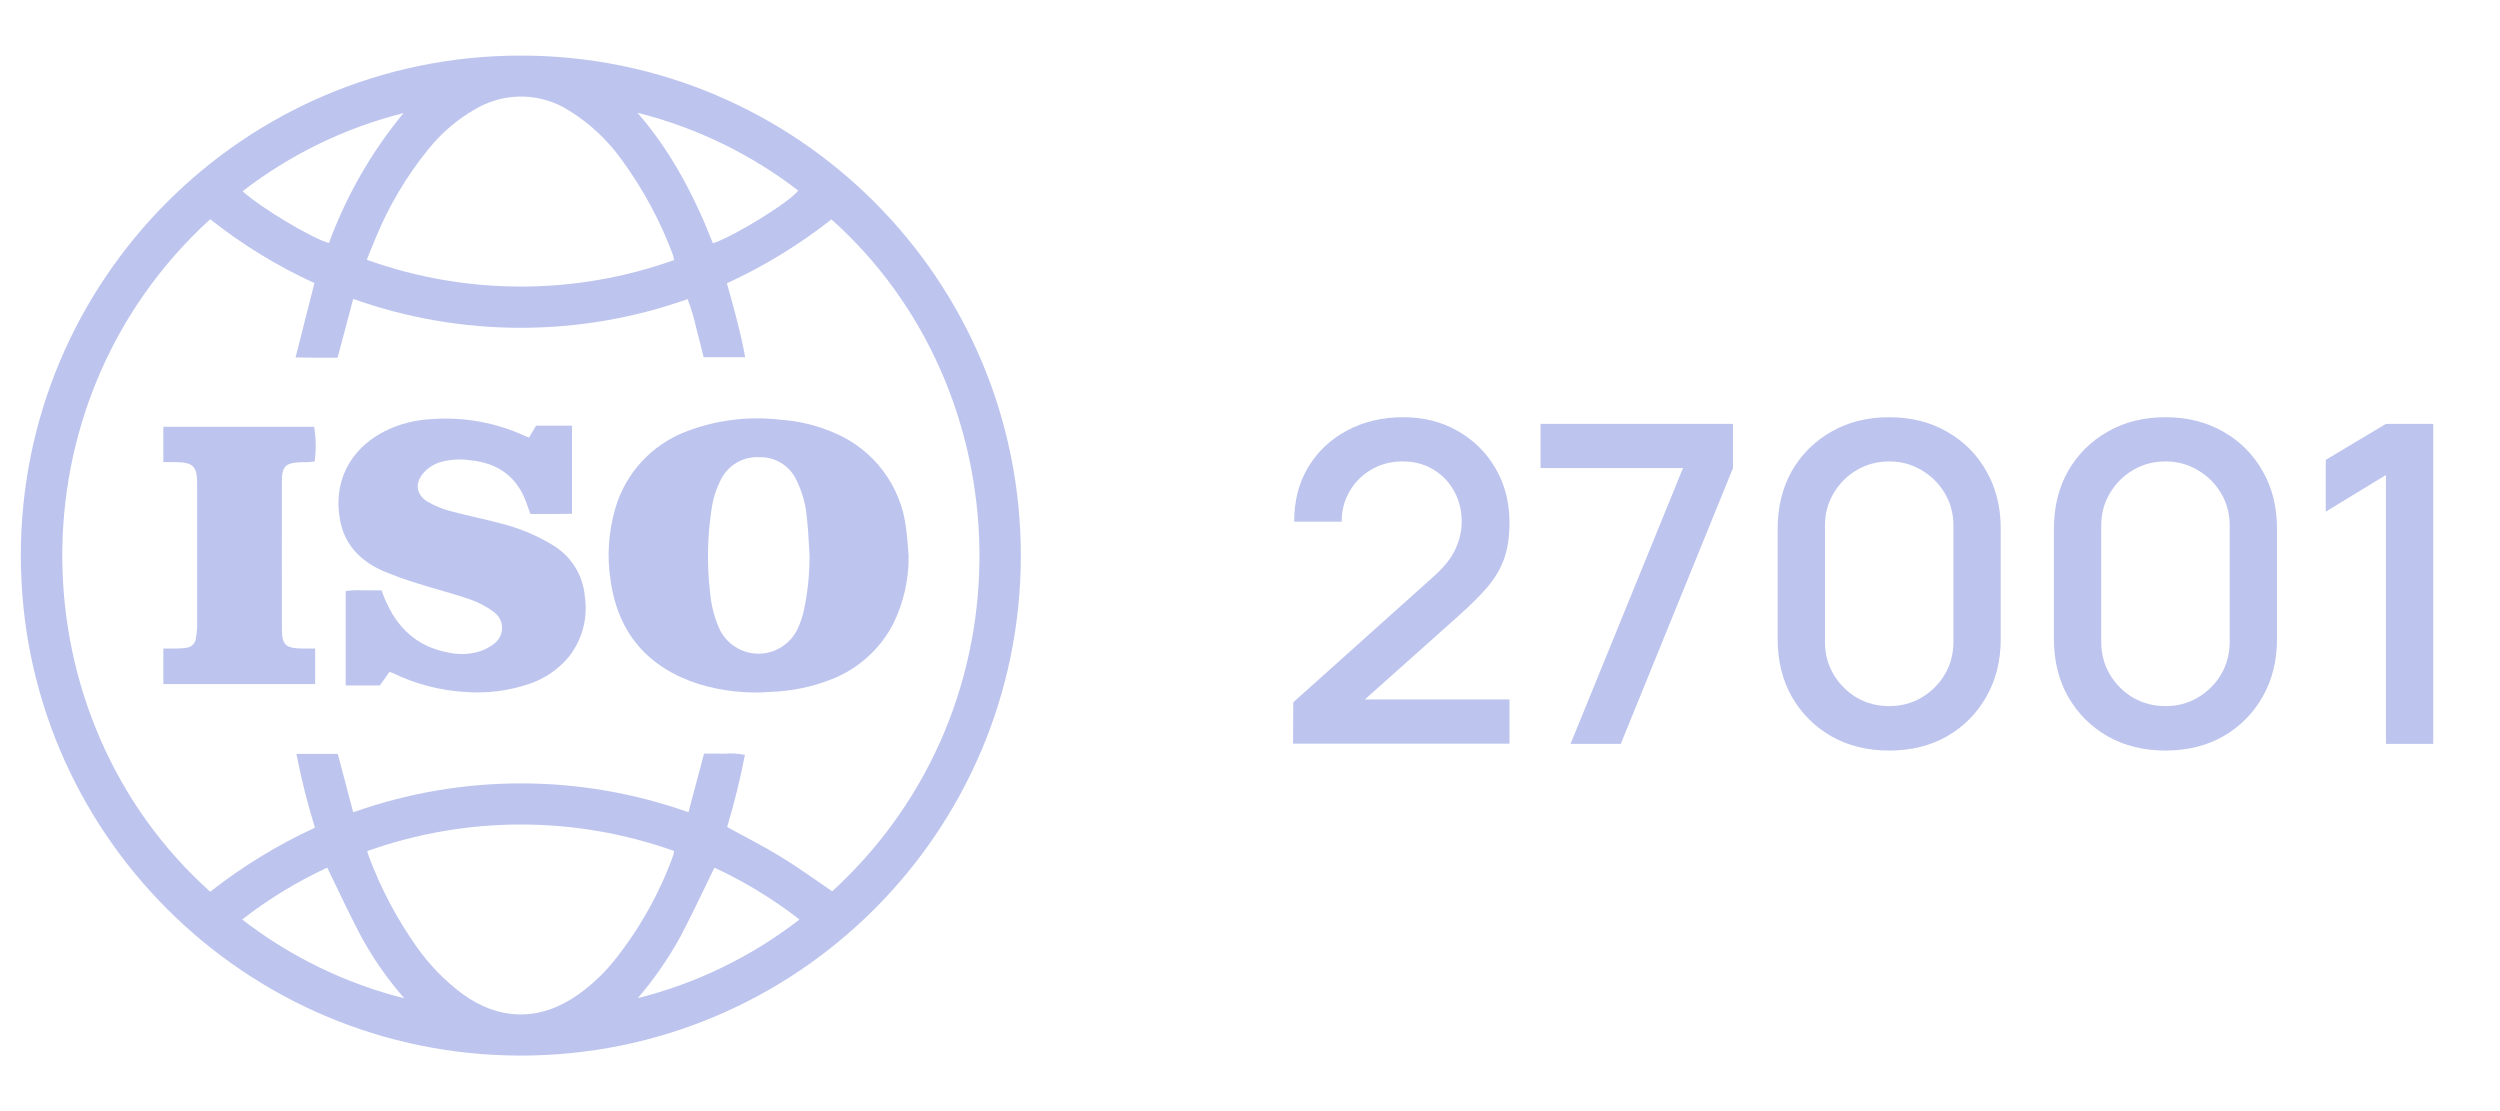
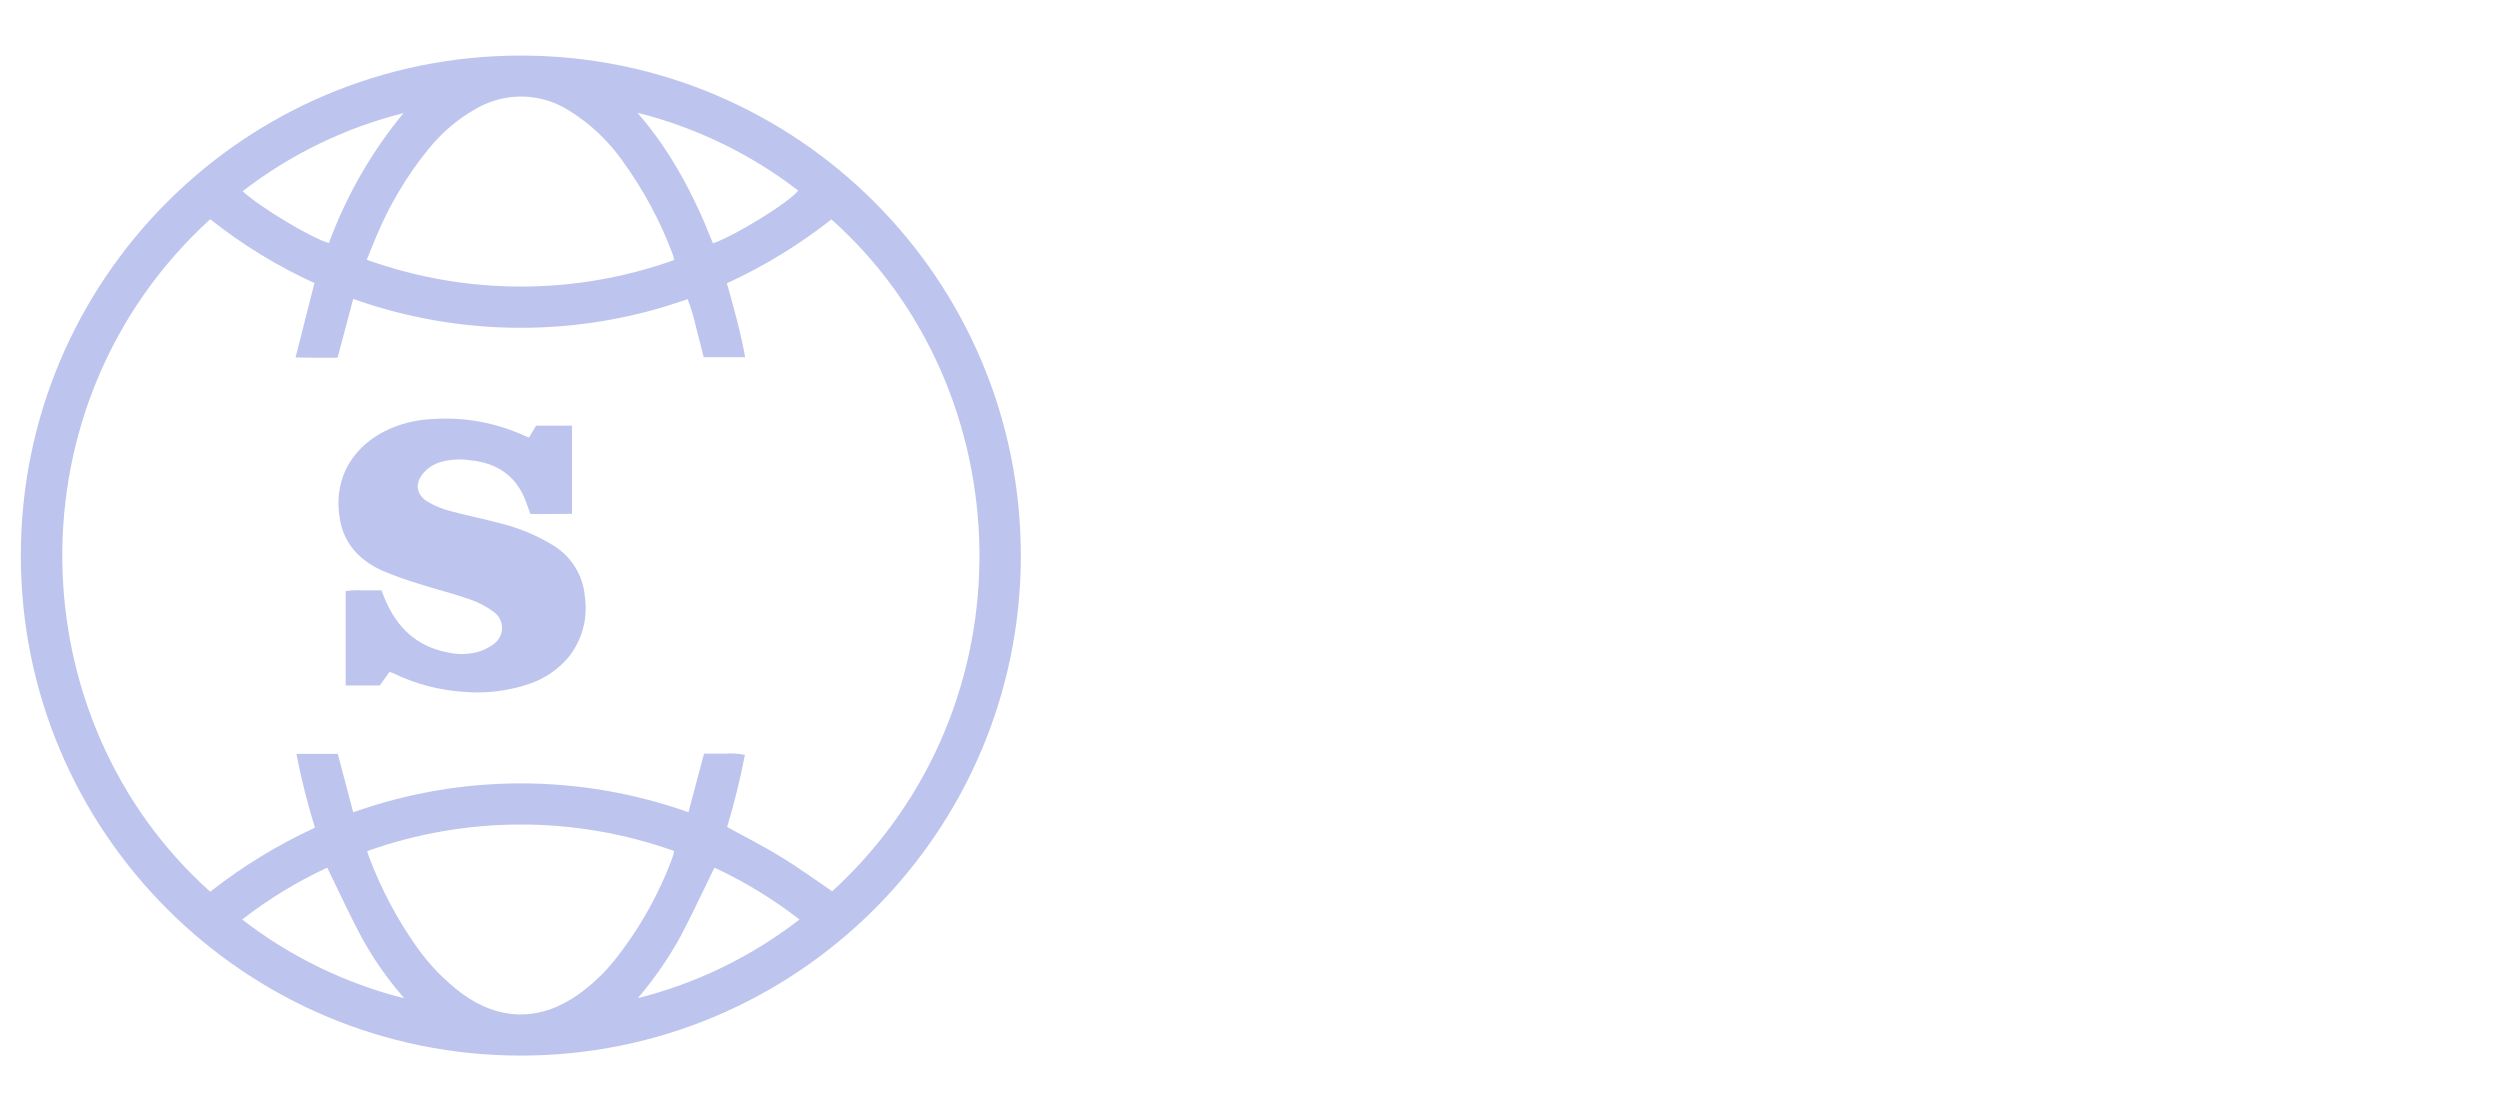
<svg xmlns="http://www.w3.org/2000/svg" width="81" height="36" viewBox="0 0 81 36" fill="none">
  <g opacity="0.6">
    <path d="M16.89 1.801C25.837 1.809 33.083 9.069 33.075 18.016C33.066 26.964 25.806 34.209 16.859 34.201C7.923 34.192 0.681 26.949 0.675 18.013C0.666 9.067 7.91 1.809 16.855 1.801C16.866 1.801 16.878 1.801 16.89 1.801ZM11.444 26.319C14.957 25.07 18.793 25.07 22.306 26.317L22.811 24.418C23.044 24.418 23.257 24.412 23.472 24.419C23.694 24.401 23.917 24.414 24.135 24.458C23.983 25.246 23.791 26.026 23.559 26.795C24.158 27.125 24.752 27.424 25.317 27.771C25.883 28.118 26.418 28.508 26.964 28.879C33.532 22.86 33.123 12.623 26.939 7.108C25.895 7.929 24.758 8.625 23.551 9.179C23.78 9.991 23.999 10.77 24.143 11.573H22.799C22.716 11.249 22.642 10.94 22.56 10.633C22.489 10.312 22.396 9.998 22.279 9.691C18.774 10.933 14.948 10.931 11.444 9.685L10.937 11.591C10.704 11.591 10.489 11.592 10.275 11.591C10.056 11.589 9.837 11.585 9.576 11.581L10.187 9.172C8.983 8.62 7.85 7.926 6.811 7.103C0.284 13.055 0.558 23.292 6.811 28.892C7.857 28.07 8.996 27.374 10.204 26.818C9.961 26.032 9.761 25.233 9.603 24.426H10.944L11.444 26.319ZM21.841 8.426C21.833 8.374 21.822 8.322 21.808 8.27C21.396 7.161 20.832 6.115 20.133 5.162C19.683 4.537 19.114 4.004 18.46 3.596C17.548 3.004 16.382 2.972 15.439 3.513C14.832 3.853 14.297 4.308 13.864 4.853C13.167 5.713 12.6 6.671 12.178 7.695C12.079 7.924 11.989 8.158 11.883 8.416C15.102 9.571 18.621 9.575 21.841 8.426ZM11.899 27.575C11.922 27.652 11.931 27.698 11.947 27.739C12.331 28.768 12.845 29.743 13.475 30.642C13.887 31.236 14.392 31.76 14.971 32.194C16.185 33.081 17.503 33.092 18.729 32.228C19.149 31.928 19.529 31.575 19.858 31.177C20.696 30.14 21.357 28.971 21.812 27.718C21.826 27.669 21.834 27.62 21.839 27.571C18.624 26.427 15.113 26.429 11.899 27.575ZM20.664 32.341C22.567 31.861 24.352 30.994 25.903 29.792C25.051 29.129 24.126 28.566 23.148 28.112C22.776 28.87 22.434 29.609 22.055 30.328C21.663 31.045 21.197 31.72 20.664 32.341ZM13.1 32.346C12.562 31.733 12.093 31.061 11.703 30.344C11.316 29.619 10.975 28.871 10.603 28.111C9.624 28.566 8.698 29.129 7.846 29.792C9.403 30.995 11.191 31.865 13.1 32.346ZM23.099 7.884C23.815 7.642 25.612 6.529 25.862 6.174C24.317 4.985 22.544 4.127 20.653 3.653C21.744 4.904 22.493 6.343 23.099 7.884ZM13.074 3.664C11.181 4.139 9.406 5.002 7.861 6.196C8.416 6.712 10.133 7.742 10.658 7.873C11.22 6.344 12.037 4.921 13.074 3.664Z" fill="#919DE3" />
-     <path d="M29.439 18.015C29.447 18.769 29.279 19.515 28.95 20.193C28.527 21.021 27.817 21.665 26.951 22.005C26.323 22.254 25.656 22.393 24.981 22.417C24.194 22.48 23.402 22.394 22.647 22.165C21.013 21.642 20.035 20.54 19.786 18.825C19.662 18.043 19.712 17.245 19.932 16.485C20.263 15.326 21.125 14.395 22.254 13.973C23.223 13.605 24.266 13.477 25.295 13.6C25.886 13.64 26.465 13.781 27.009 14.015C28.297 14.546 29.196 15.735 29.357 17.119C29.4 17.416 29.412 17.717 29.439 18.015ZM26.23 18.015C26.204 17.614 26.191 17.21 26.146 16.811C26.113 16.361 25.991 15.923 25.788 15.52C25.562 15.072 25.096 14.795 24.595 14.813C24.084 14.787 23.605 15.062 23.369 15.516C23.203 15.832 23.095 16.175 23.05 16.529C22.918 17.401 22.902 18.286 23.003 19.162C23.034 19.564 23.13 19.959 23.288 20.33C23.592 21.041 24.416 21.371 25.126 21.067C25.438 20.933 25.691 20.69 25.838 20.385C25.925 20.198 25.993 20.003 26.04 19.802C26.167 19.214 26.23 18.616 26.23 18.015Z" fill="#919DE3" />
    <path d="M17.186 16.654C17.13 16.5 17.088 16.376 17.042 16.254C16.735 15.427 16.116 15.006 15.261 14.915C14.935 14.864 14.602 14.882 14.284 14.967C14.075 15.028 13.887 15.143 13.739 15.302C13.434 15.639 13.468 16.019 13.854 16.255C14.08 16.388 14.323 16.489 14.576 16.555C15.109 16.701 15.653 16.807 16.187 16.95C16.808 17.1 17.401 17.347 17.945 17.683C18.529 18.047 18.903 18.669 18.951 19.355C19.05 20.051 18.854 20.757 18.411 21.303C18.074 21.699 17.636 21.995 17.143 22.16C16.485 22.382 15.787 22.471 15.094 22.421C14.277 22.376 13.478 22.17 12.742 21.813C12.71 21.798 12.674 21.788 12.619 21.77L12.306 22.21H11.2V19.152C11.39 19.122 11.585 19.115 11.777 19.128C11.964 19.123 12.151 19.127 12.362 19.127C12.4 19.228 12.434 19.323 12.473 19.415C12.858 20.332 13.504 20.947 14.502 21.138C14.833 21.215 15.178 21.207 15.505 21.116C15.684 21.064 15.851 20.979 15.999 20.864C16.285 20.661 16.352 20.263 16.15 19.977C16.108 19.919 16.057 19.868 15.999 19.826C15.758 19.649 15.491 19.509 15.208 19.413C14.659 19.223 14.094 19.083 13.541 18.906C13.155 18.79 12.776 18.653 12.405 18.497C11.7 18.183 11.184 17.674 11.027 16.899C10.777 15.662 11.297 14.586 12.431 13.988C12.917 13.74 13.453 13.601 13.997 13.579C15.03 13.503 16.067 13.691 17.008 14.125C17.042 14.141 17.078 14.152 17.14 14.176L17.369 13.792H18.533V16.647C18.317 16.649 18.096 16.653 17.877 16.654C17.65 16.655 17.425 16.654 17.186 16.654Z" fill="#919DE3" />
-     <path d="M10.211 21.012V22.163H5.292V21.012C5.444 21.012 5.592 21.015 5.738 21.012C5.841 21.012 5.944 21.003 6.046 20.986C6.201 20.971 6.326 20.848 6.344 20.693C6.367 20.573 6.382 20.452 6.387 20.331C6.39 18.774 6.39 17.216 6.387 15.659C6.386 15.108 6.255 14.982 5.704 14.973C5.574 14.971 5.443 14.973 5.292 14.973V13.828H10.177C10.241 14.2 10.247 14.58 10.193 14.954C10.125 14.961 10.054 14.969 9.981 14.974C9.908 14.979 9.831 14.974 9.755 14.976C9.253 14.994 9.134 15.101 9.134 15.597C9.13 17.192 9.13 18.786 9.134 20.381C9.136 20.893 9.256 21.003 9.771 21.012C9.91 21.014 10.049 21.012 10.211 21.012Z" fill="#919DE3" />
-     <path d="M41.895 24.094L41.902 22.755L46.416 18.709C46.781 18.387 47.028 18.08 47.158 17.787C47.292 17.494 47.359 17.202 47.359 16.909C47.359 16.539 47.278 16.208 47.115 15.915C46.951 15.618 46.726 15.382 46.438 15.21C46.15 15.037 45.819 14.95 45.444 14.95C45.06 14.95 44.717 15.042 44.415 15.224C44.117 15.402 43.884 15.639 43.716 15.937C43.548 16.234 43.467 16.556 43.471 16.902H41.931C41.931 16.23 42.082 15.642 42.384 15.138C42.691 14.629 43.111 14.233 43.644 13.95C44.177 13.662 44.787 13.518 45.473 13.518C46.126 13.518 46.711 13.666 47.23 13.964C47.748 14.257 48.156 14.66 48.454 15.174C48.756 15.687 48.907 16.273 48.907 16.93C48.907 17.406 48.845 17.809 48.72 18.14C48.595 18.471 48.408 18.778 48.159 19.062C47.909 19.345 47.597 19.652 47.223 19.983L43.738 23.094L43.572 22.662H48.907V24.094H41.895ZM50.886 24.102L54.529 15.166H49.914V13.734H56.149V15.166L52.513 24.102H50.886ZM61.21 24.318C60.504 24.318 59.88 24.164 59.338 23.857C58.796 23.545 58.368 23.118 58.056 22.575C57.749 22.033 57.596 21.409 57.596 20.703V17.132C57.596 16.426 57.749 15.802 58.056 15.26C58.368 14.718 58.796 14.293 59.338 13.986C59.88 13.674 60.504 13.518 61.21 13.518C61.916 13.518 62.54 13.674 63.082 13.986C63.624 14.293 64.049 14.718 64.356 15.26C64.668 15.802 64.824 16.426 64.824 17.132V20.703C64.824 21.409 64.668 22.033 64.356 22.575C64.049 23.118 63.624 23.545 63.082 23.857C62.54 24.164 61.916 24.318 61.21 24.318ZM61.21 22.878C61.594 22.878 61.942 22.786 62.254 22.604C62.571 22.417 62.823 22.167 63.01 21.855C63.197 21.538 63.291 21.186 63.291 20.797V17.024C63.291 16.64 63.197 16.292 63.01 15.98C62.823 15.663 62.571 15.414 62.254 15.231C61.942 15.044 61.594 14.95 61.21 14.95C60.826 14.95 60.476 15.044 60.159 15.231C59.847 15.414 59.597 15.663 59.41 15.98C59.223 16.292 59.129 16.64 59.129 17.024V20.797C59.129 21.186 59.223 21.538 59.41 21.855C59.597 22.167 59.847 22.417 60.159 22.604C60.476 22.786 60.826 22.878 61.21 22.878ZM70.161 24.318C69.456 24.318 68.832 24.164 68.289 23.857C67.747 23.545 67.32 23.118 67.007 22.575C66.7 22.033 66.547 21.409 66.547 20.703V17.132C66.547 16.426 66.7 15.802 67.007 15.26C67.32 14.718 67.747 14.293 68.289 13.986C68.832 13.674 69.456 13.518 70.161 13.518C70.867 13.518 71.491 13.674 72.033 13.986C72.576 14.293 73 14.718 73.308 15.26C73.62 15.802 73.775 16.426 73.775 17.132V20.703C73.775 21.409 73.62 22.033 73.308 22.575C73 23.118 72.576 23.545 72.033 23.857C71.491 24.164 70.867 24.318 70.161 24.318ZM70.161 22.878C70.545 22.878 70.893 22.786 71.205 22.604C71.522 22.417 71.774 22.167 71.961 21.855C72.148 21.538 72.242 21.186 72.242 20.797V17.024C72.242 16.64 72.148 16.292 71.961 15.98C71.774 15.663 71.522 15.414 71.205 15.231C70.893 15.044 70.545 14.95 70.161 14.95C69.777 14.95 69.427 15.044 69.11 15.231C68.798 15.414 68.548 15.663 68.361 15.98C68.174 16.292 68.08 16.64 68.08 17.024V20.797C68.08 21.186 68.174 21.538 68.361 21.855C68.548 22.167 68.798 22.417 69.11 22.604C69.427 22.786 69.777 22.878 70.161 22.878ZM77.305 24.102V15.39L75.354 16.578V14.9L77.305 13.734H78.838V24.102H77.305Z" fill="#919DE3" />
  </g>
</svg>